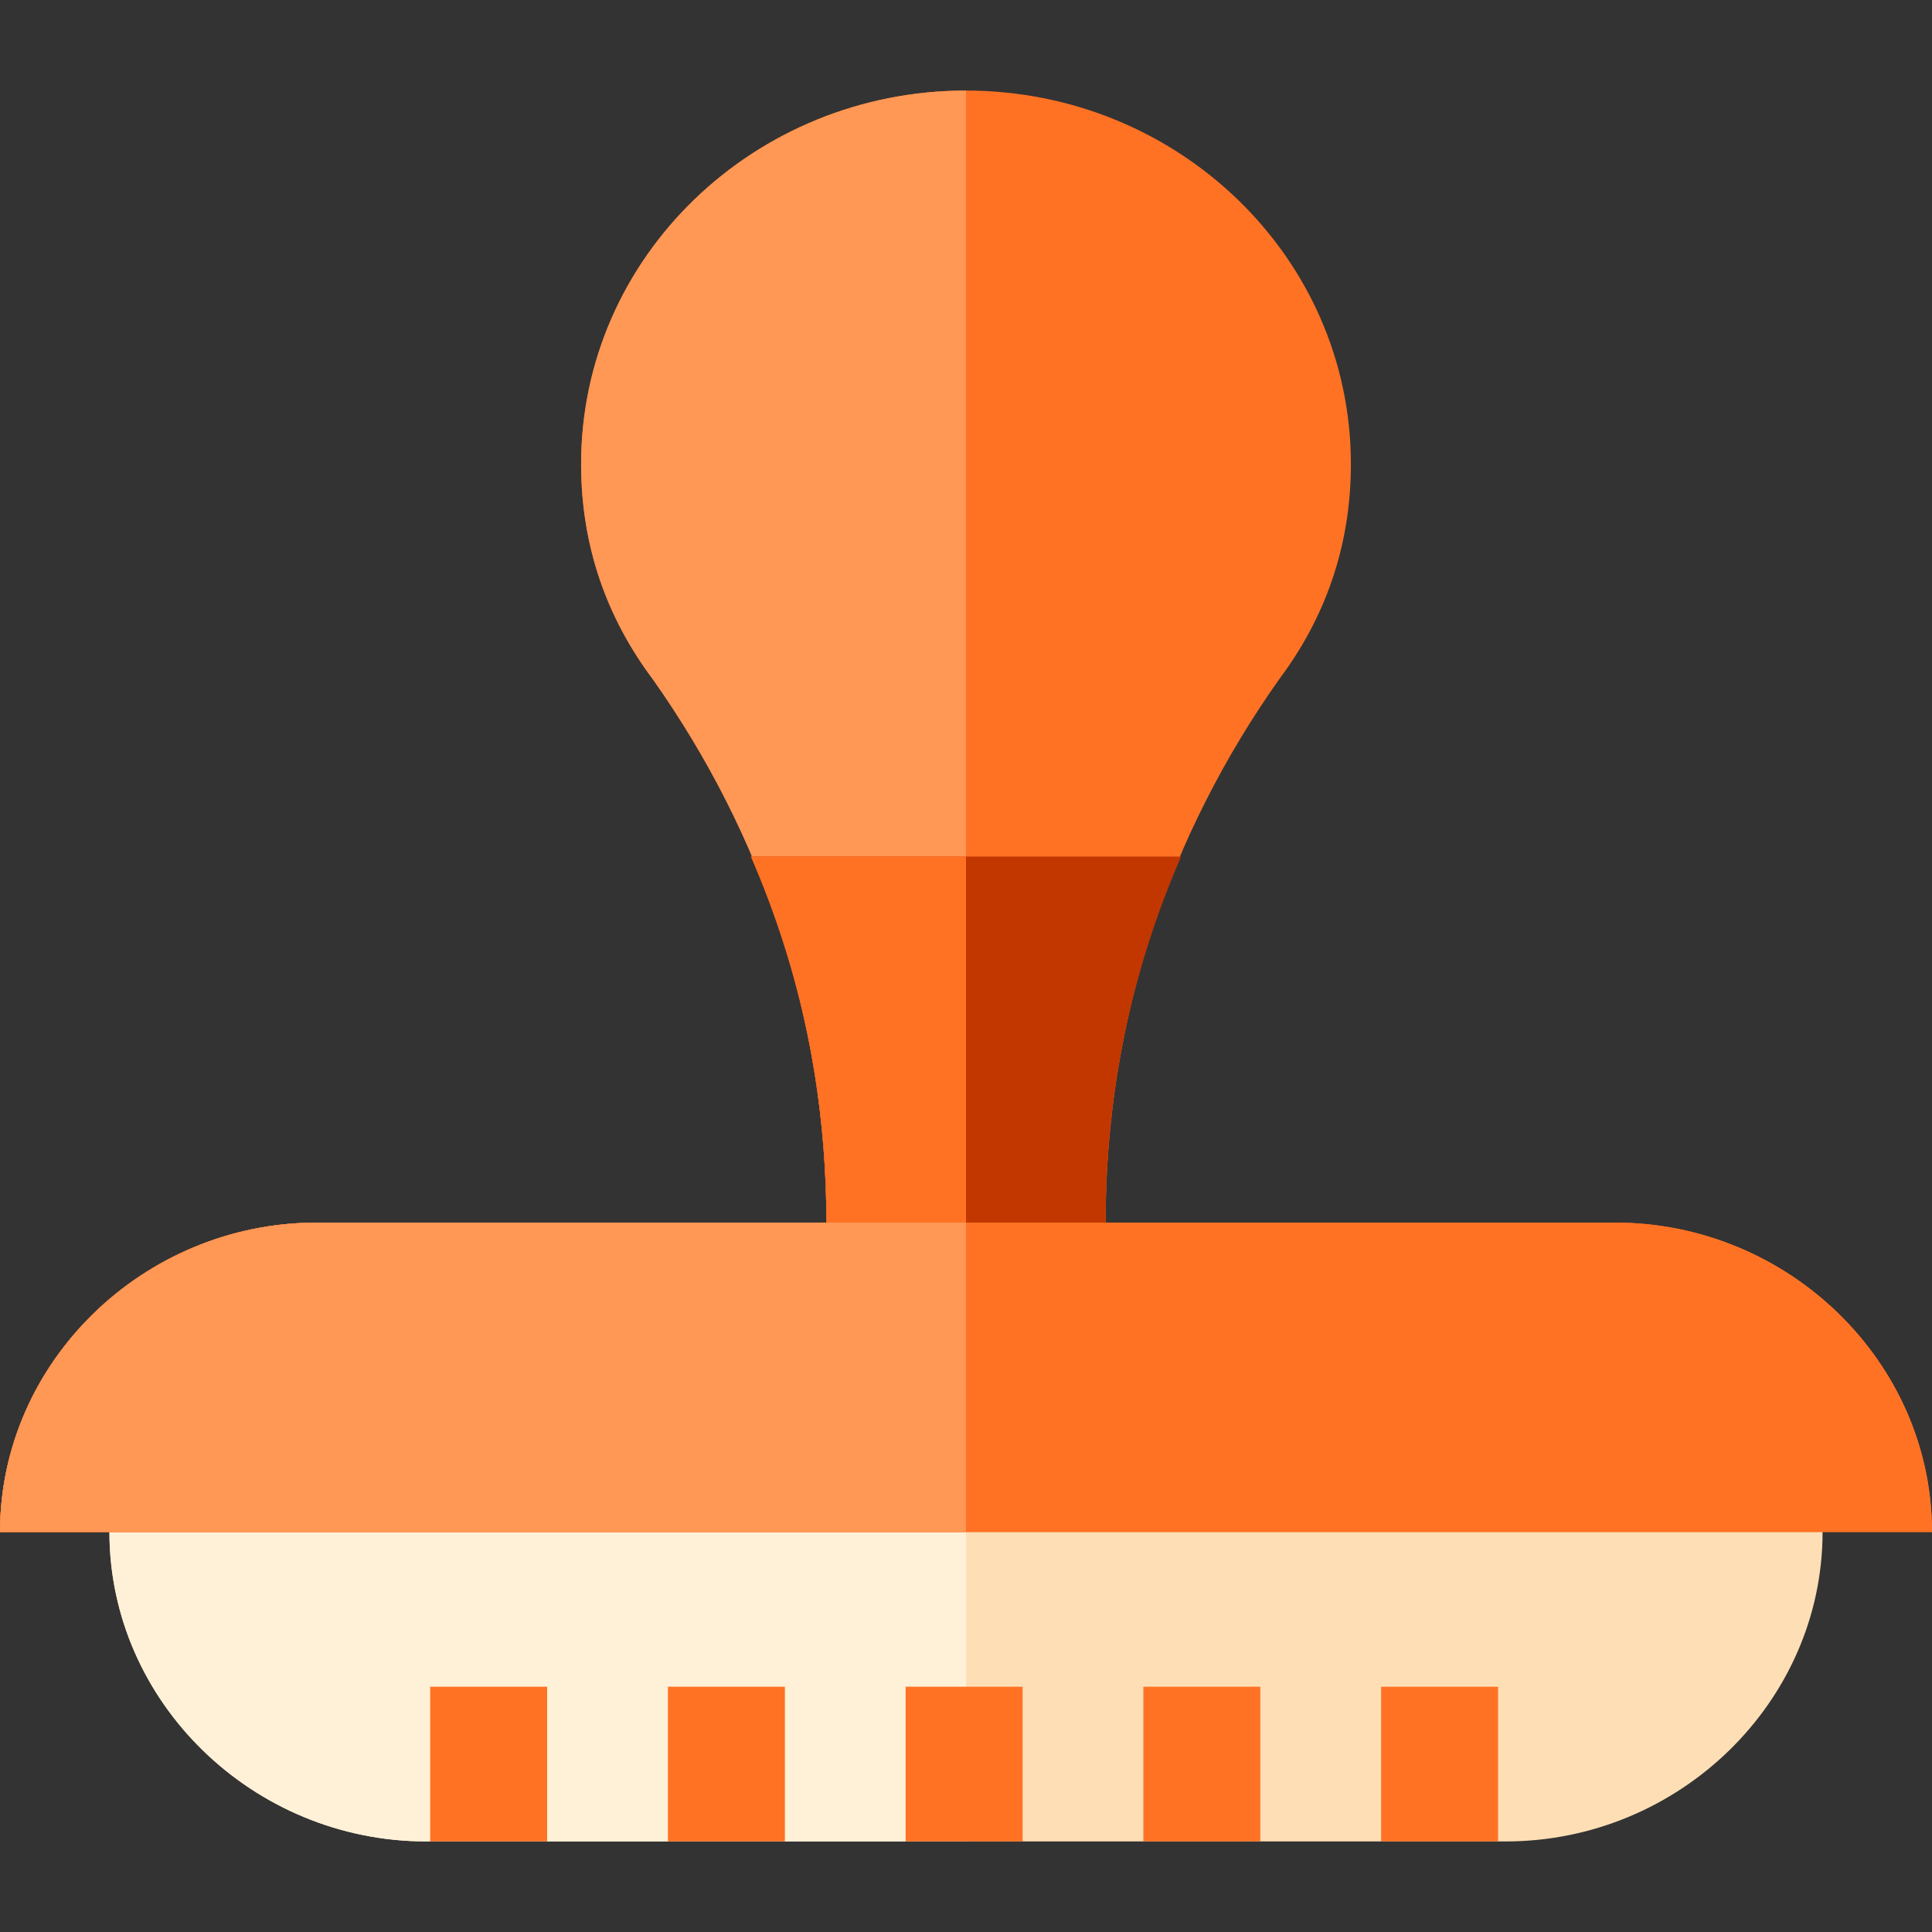
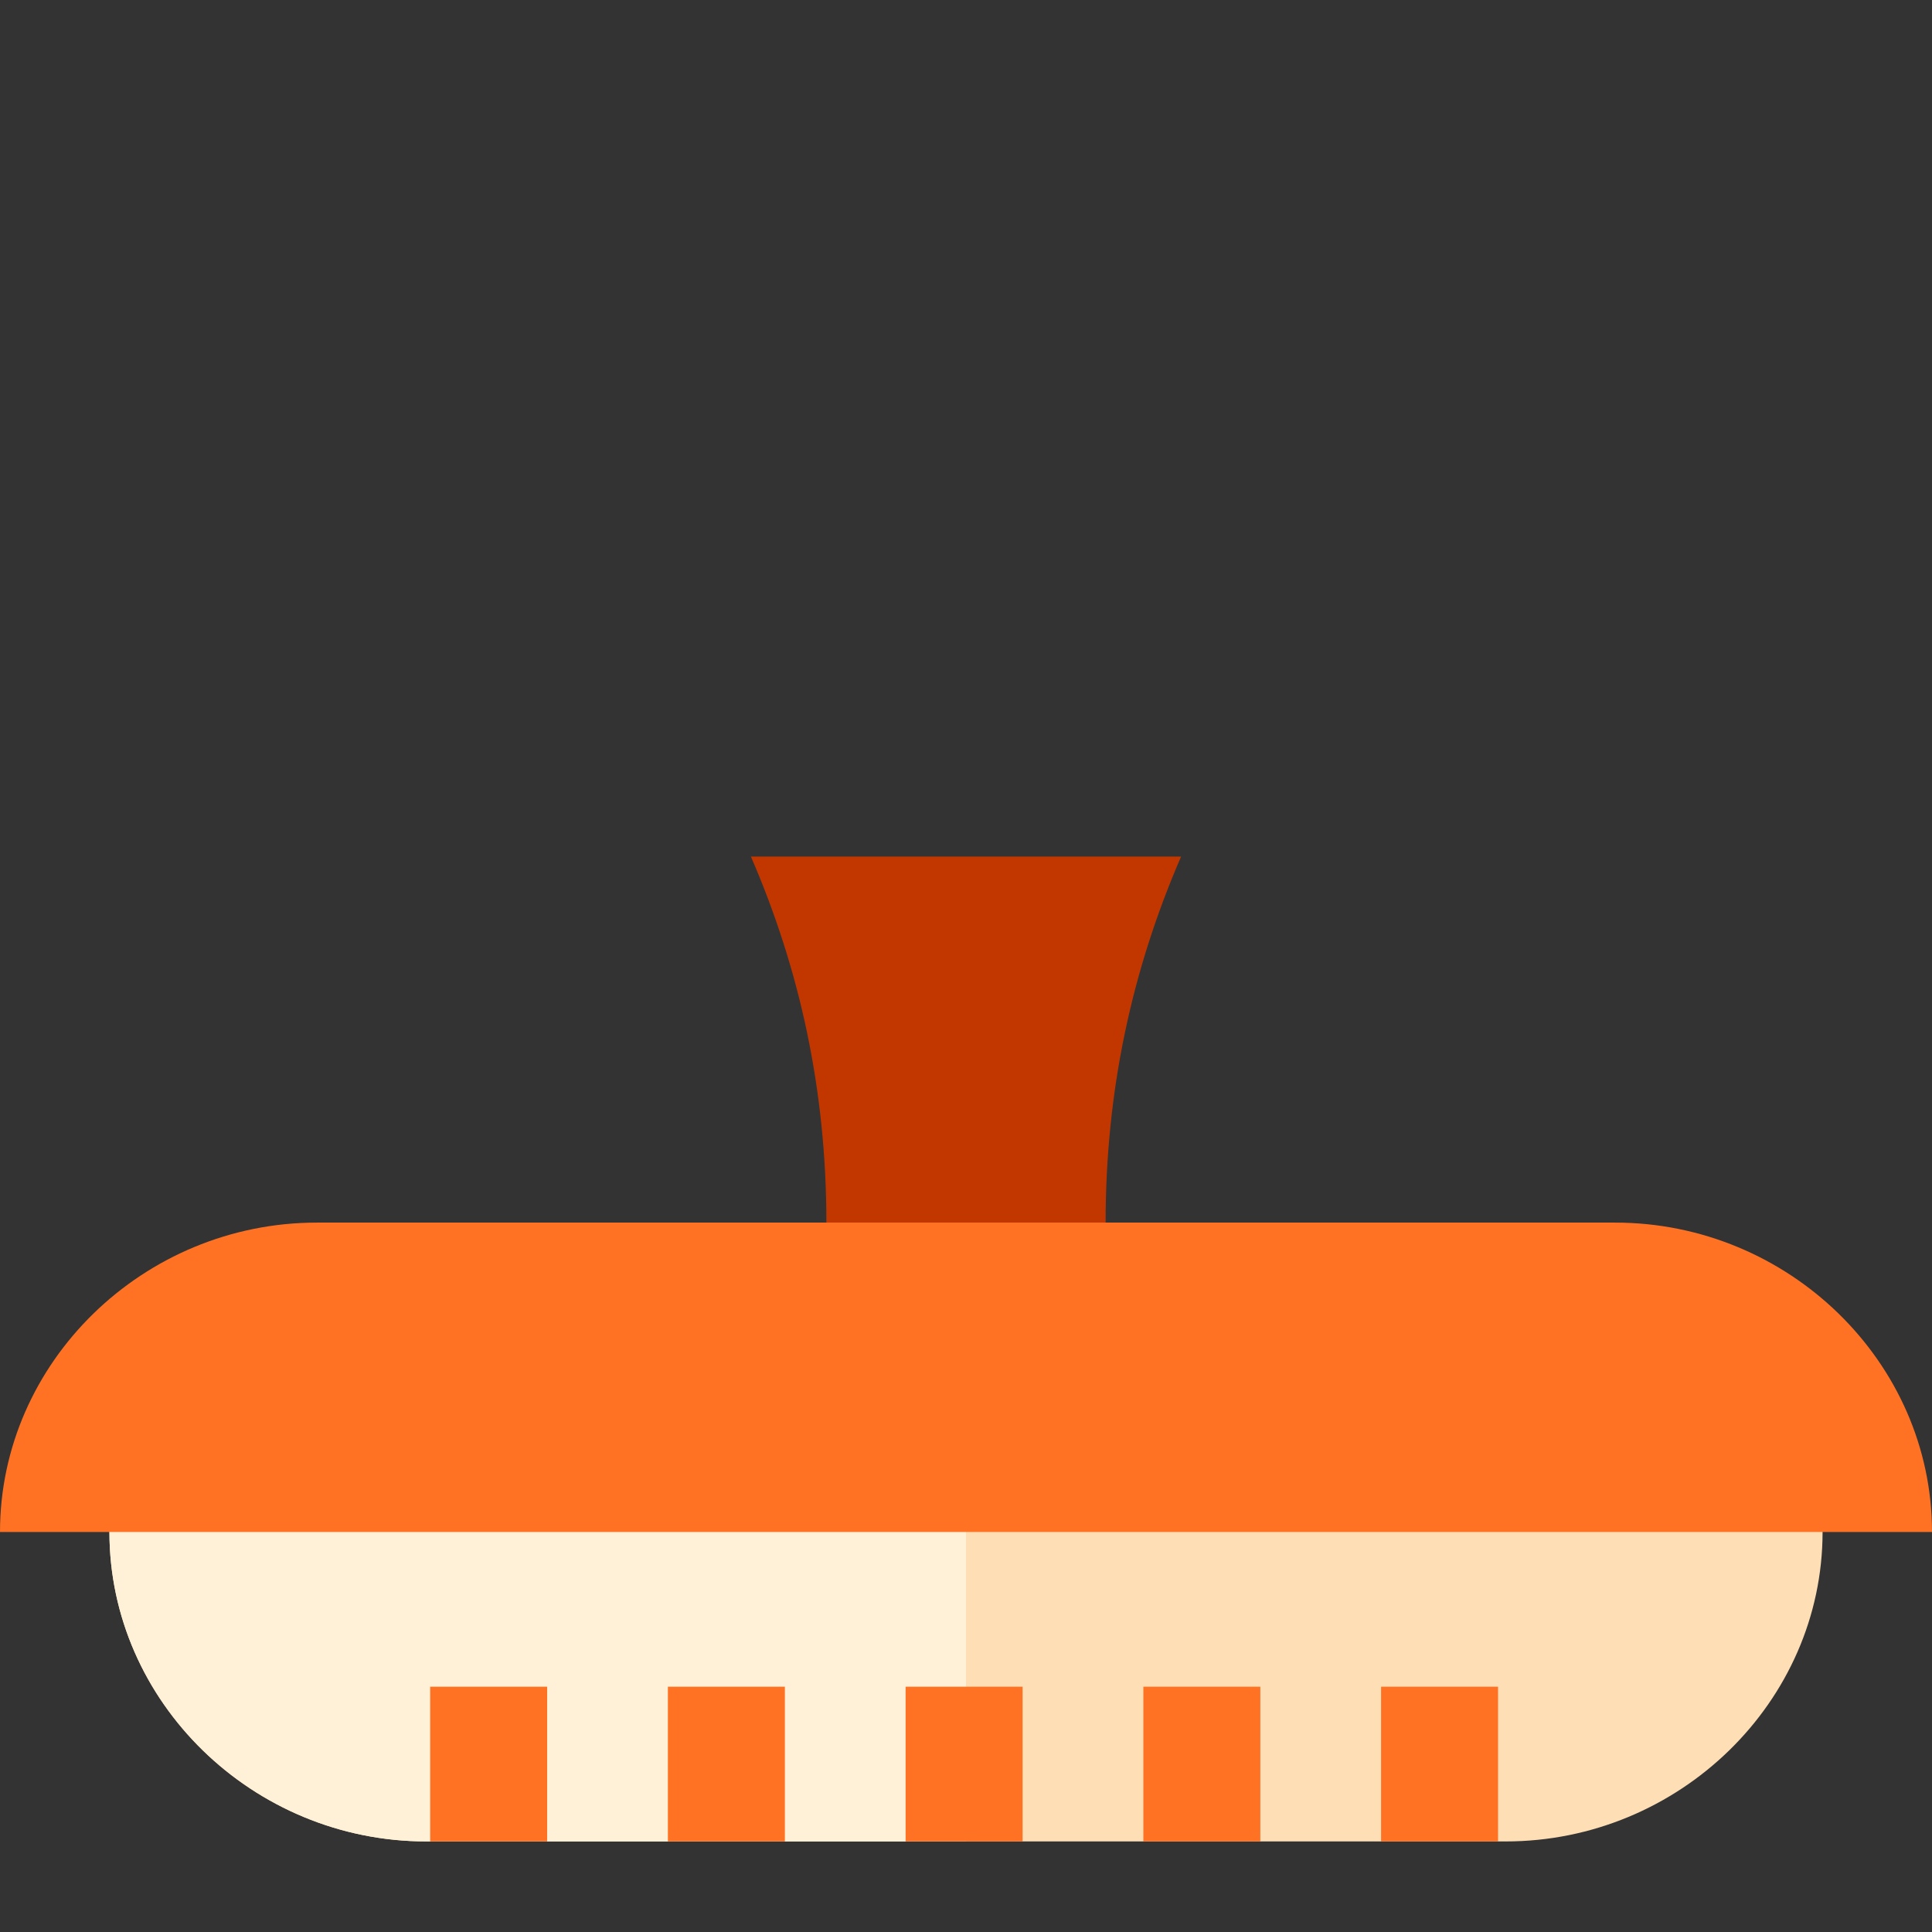
<svg xmlns="http://www.w3.org/2000/svg" viewBox="0 0 5120 5120">
  <rect x="0" y="0" width="5120" height="5120" fill="#333333" stroke="none" />
  <path d="M290 3810v250c0 450 380 820 840 820h2860c460 0 840-370 840-820v-250H290" fill="#fedfb5" />
  <path d="M2560 3810H290v250c0 450 380 820 840 820h1430V3810" fill="#fff1d8" />
-   <path d="M4280 3240H2930c0-540 170-1030 460-1440 120-160 190-350 190-570 0-550-460-990-1020-990s-1020 440-1020 990c0 220 70 410 190 570 290 410 460 900 460 1440H840c-460 0-840 370-840 820h5120c0-450-380-820-840-820" fill="#ff7224" />
-   <path d="M2560 240c-560 0-1020 440-1020 990 0 220 70 410 190 570 290 410 460 900 460 1440H840c-460 0-840 370-840 820h2560V240" fill="#ff9755" />
  <path d="M4280 3240H840c-460 0-840 370-840 820h5120c0-450-380-820-840-820zM1140 4470h310v410h-310zm630 0h310v410h-310zm630 0h310v410h-310zm630 0h310v410h-310zm630 0h310v410h-310" fill="#ff7224" />
  <path d="M3130 2270H1990c130 300 200 620 200 970h740c0-350 70-670 200-970" fill="#c23700" />
-   <path d="M2560 3240H840c-460 0-840 370-840 820h2560v-820" fill="#ff9755" />
-   <path d="M2560 2270h-570c130 300 200 620 200 970h370v-970" fill="#ff7224" />
</svg>